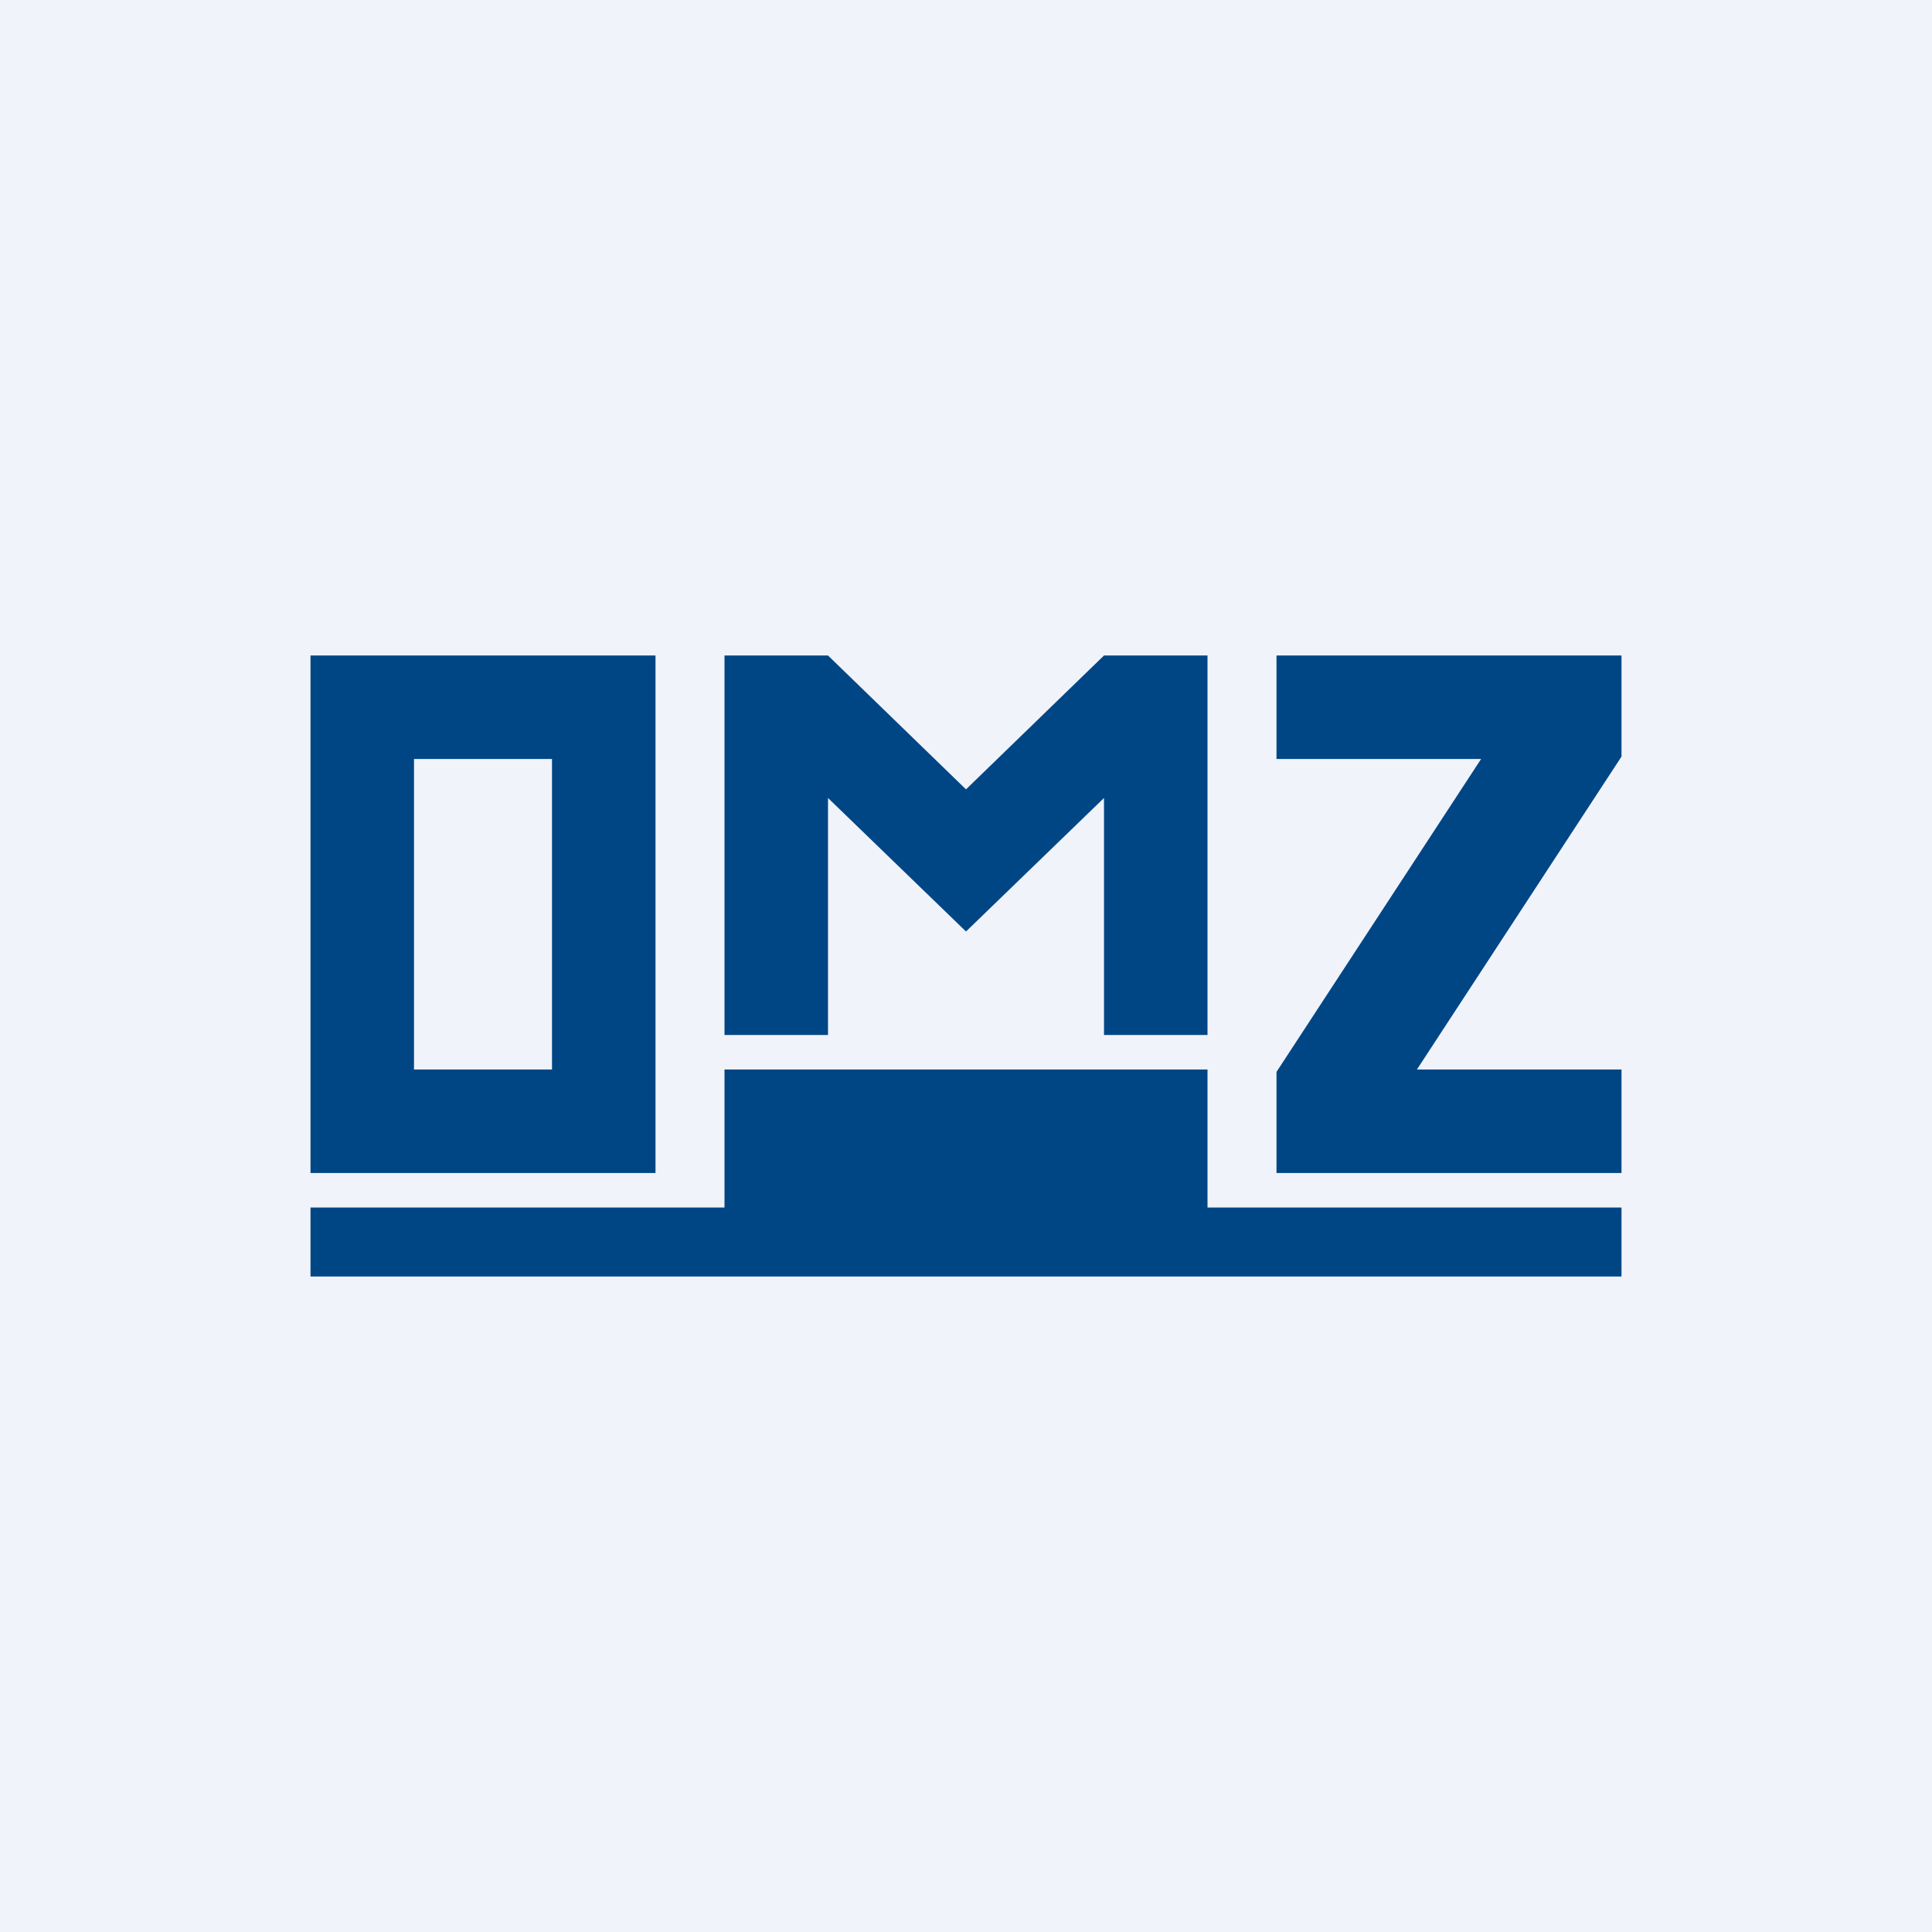
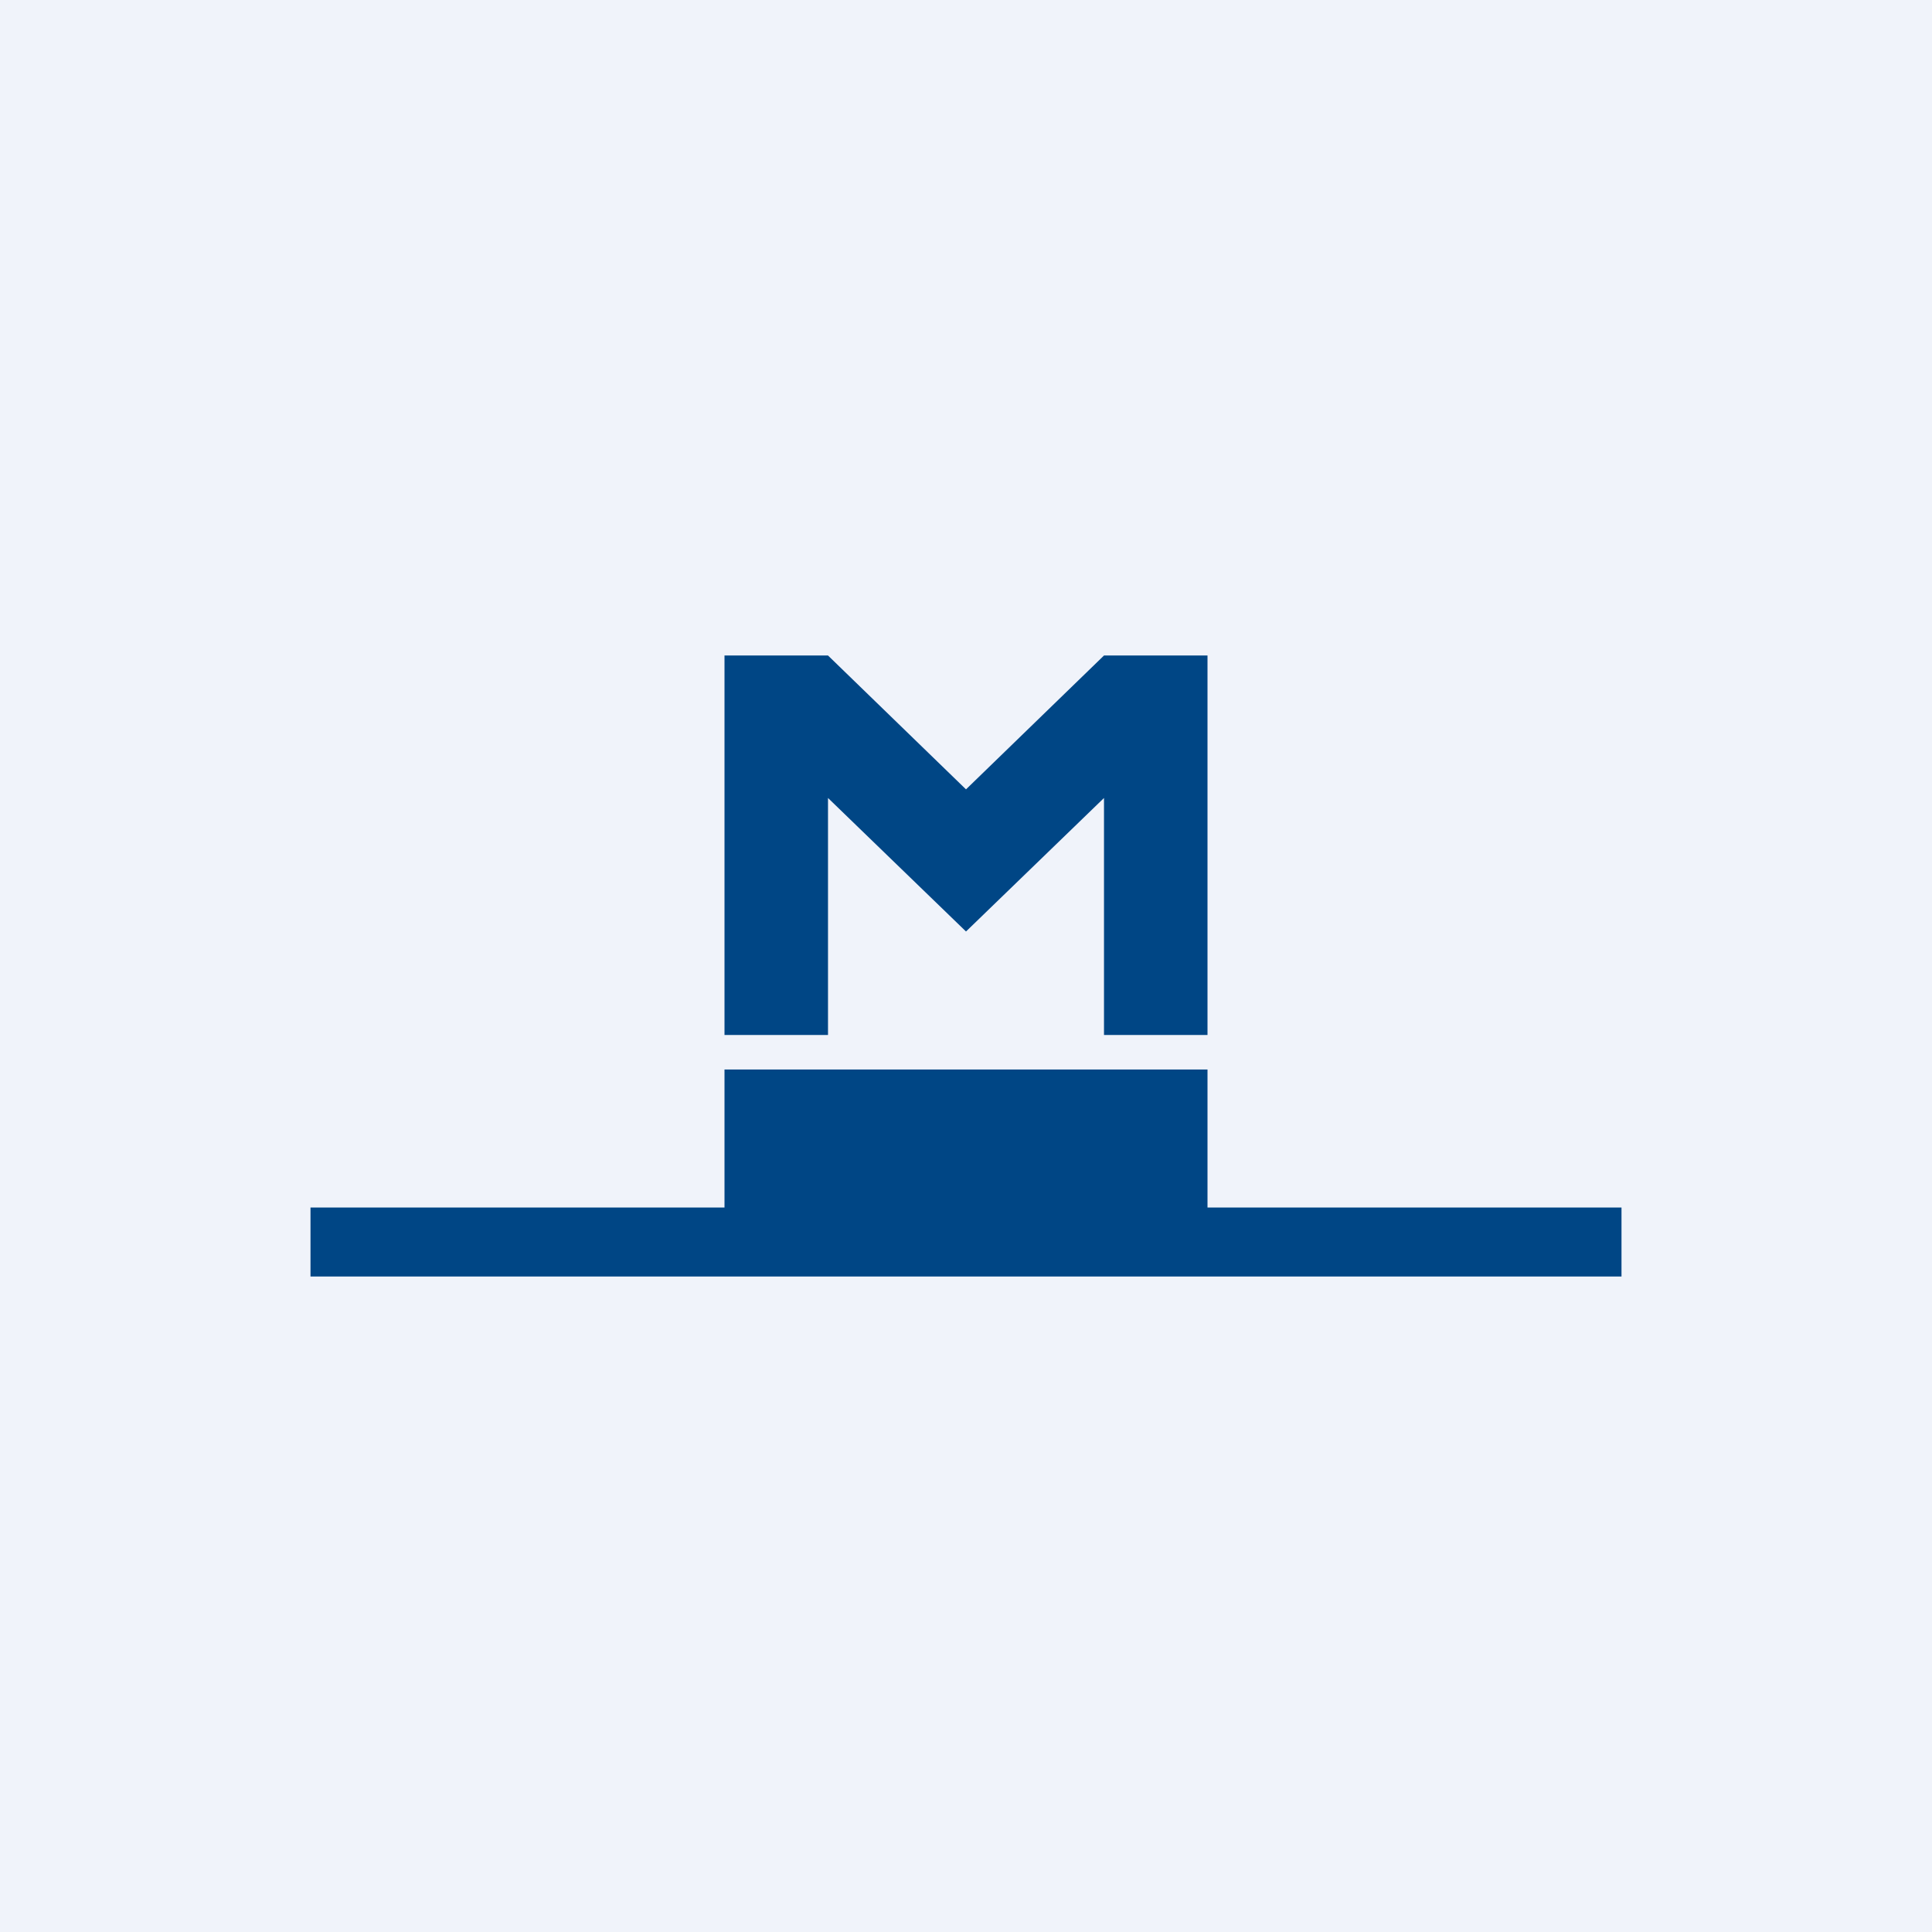
<svg xmlns="http://www.w3.org/2000/svg" width="56" height="56" viewBox="0 0 56 56">
  <path fill="#F0F3FA" d="M0 0h56v56H0z" />
  <path d="M21 30V19h3l4 3.88L32 19h3v11h-3v-6.87L28 27l-4-3.87V30h-3ZM9 37v-2h12v-4h14v4h12v2H9Z" fill="#004685" />
-   <path d="M9 19v15h10V19H9Zm3 3h4v9h-4v-9ZM37 19h10v2.93L41.07 31H47v3H37v-2.93L42.93 22H37v-3Z" fill="#004685" />
</svg>